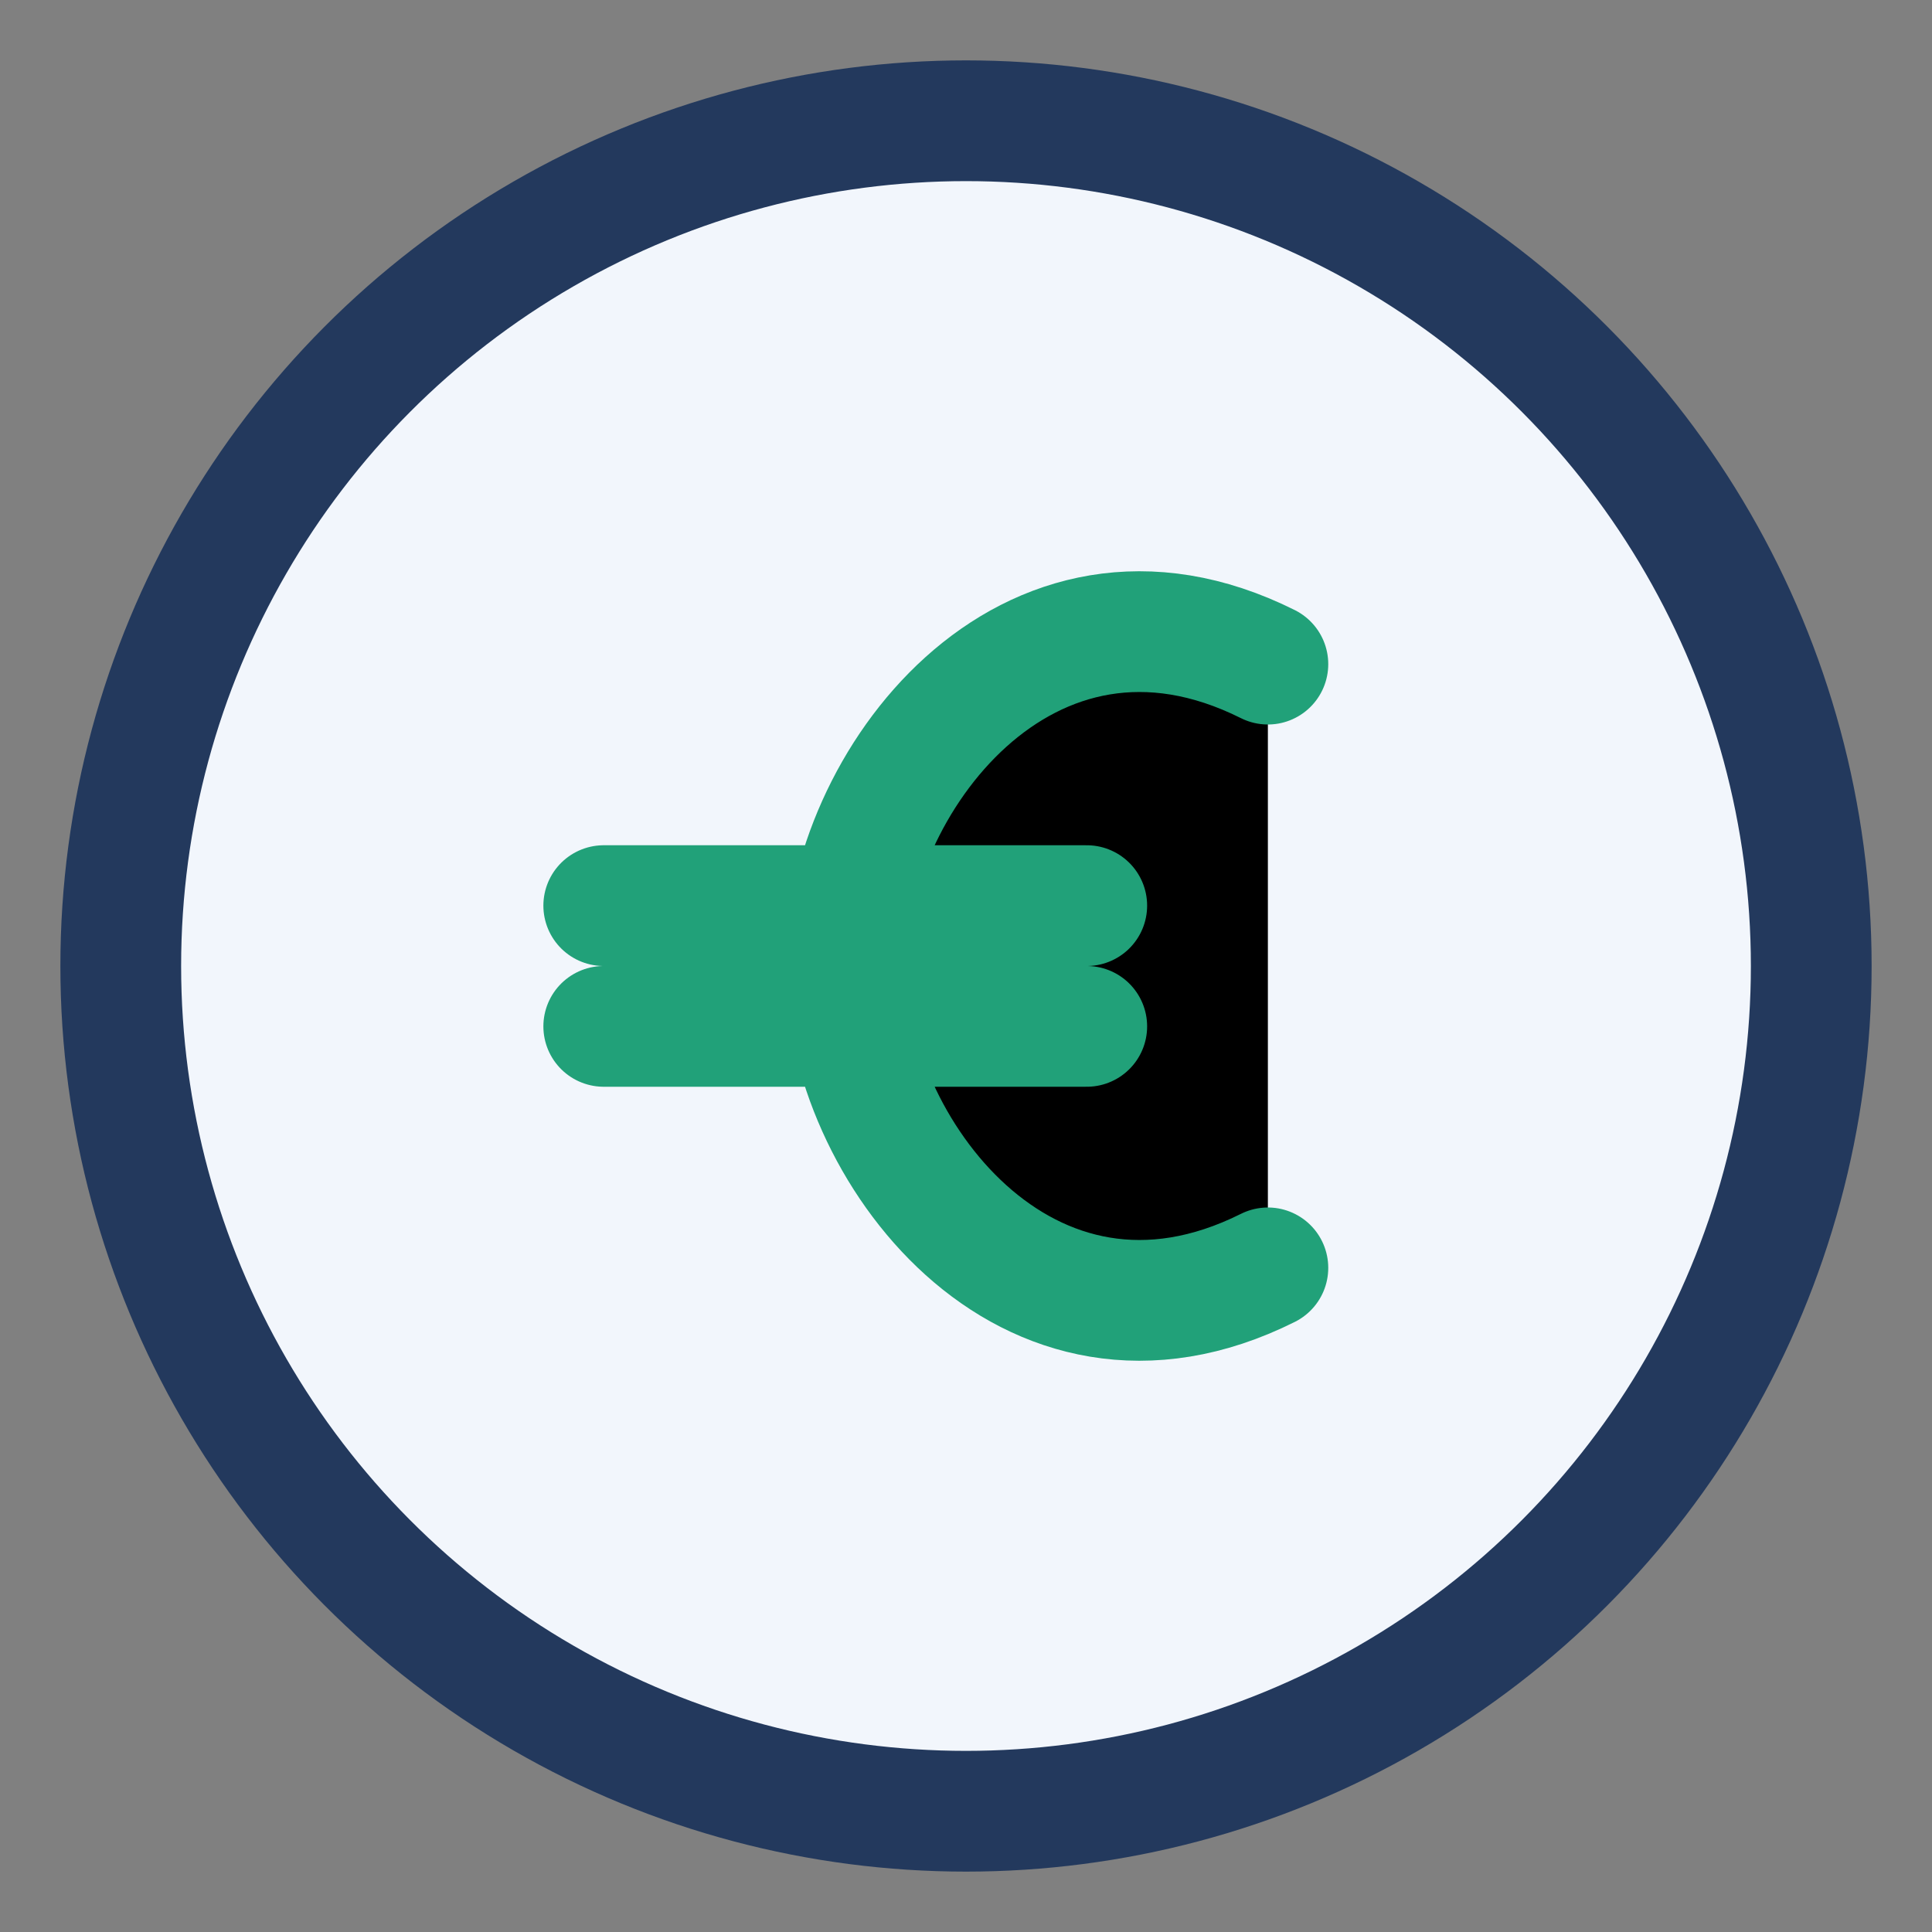
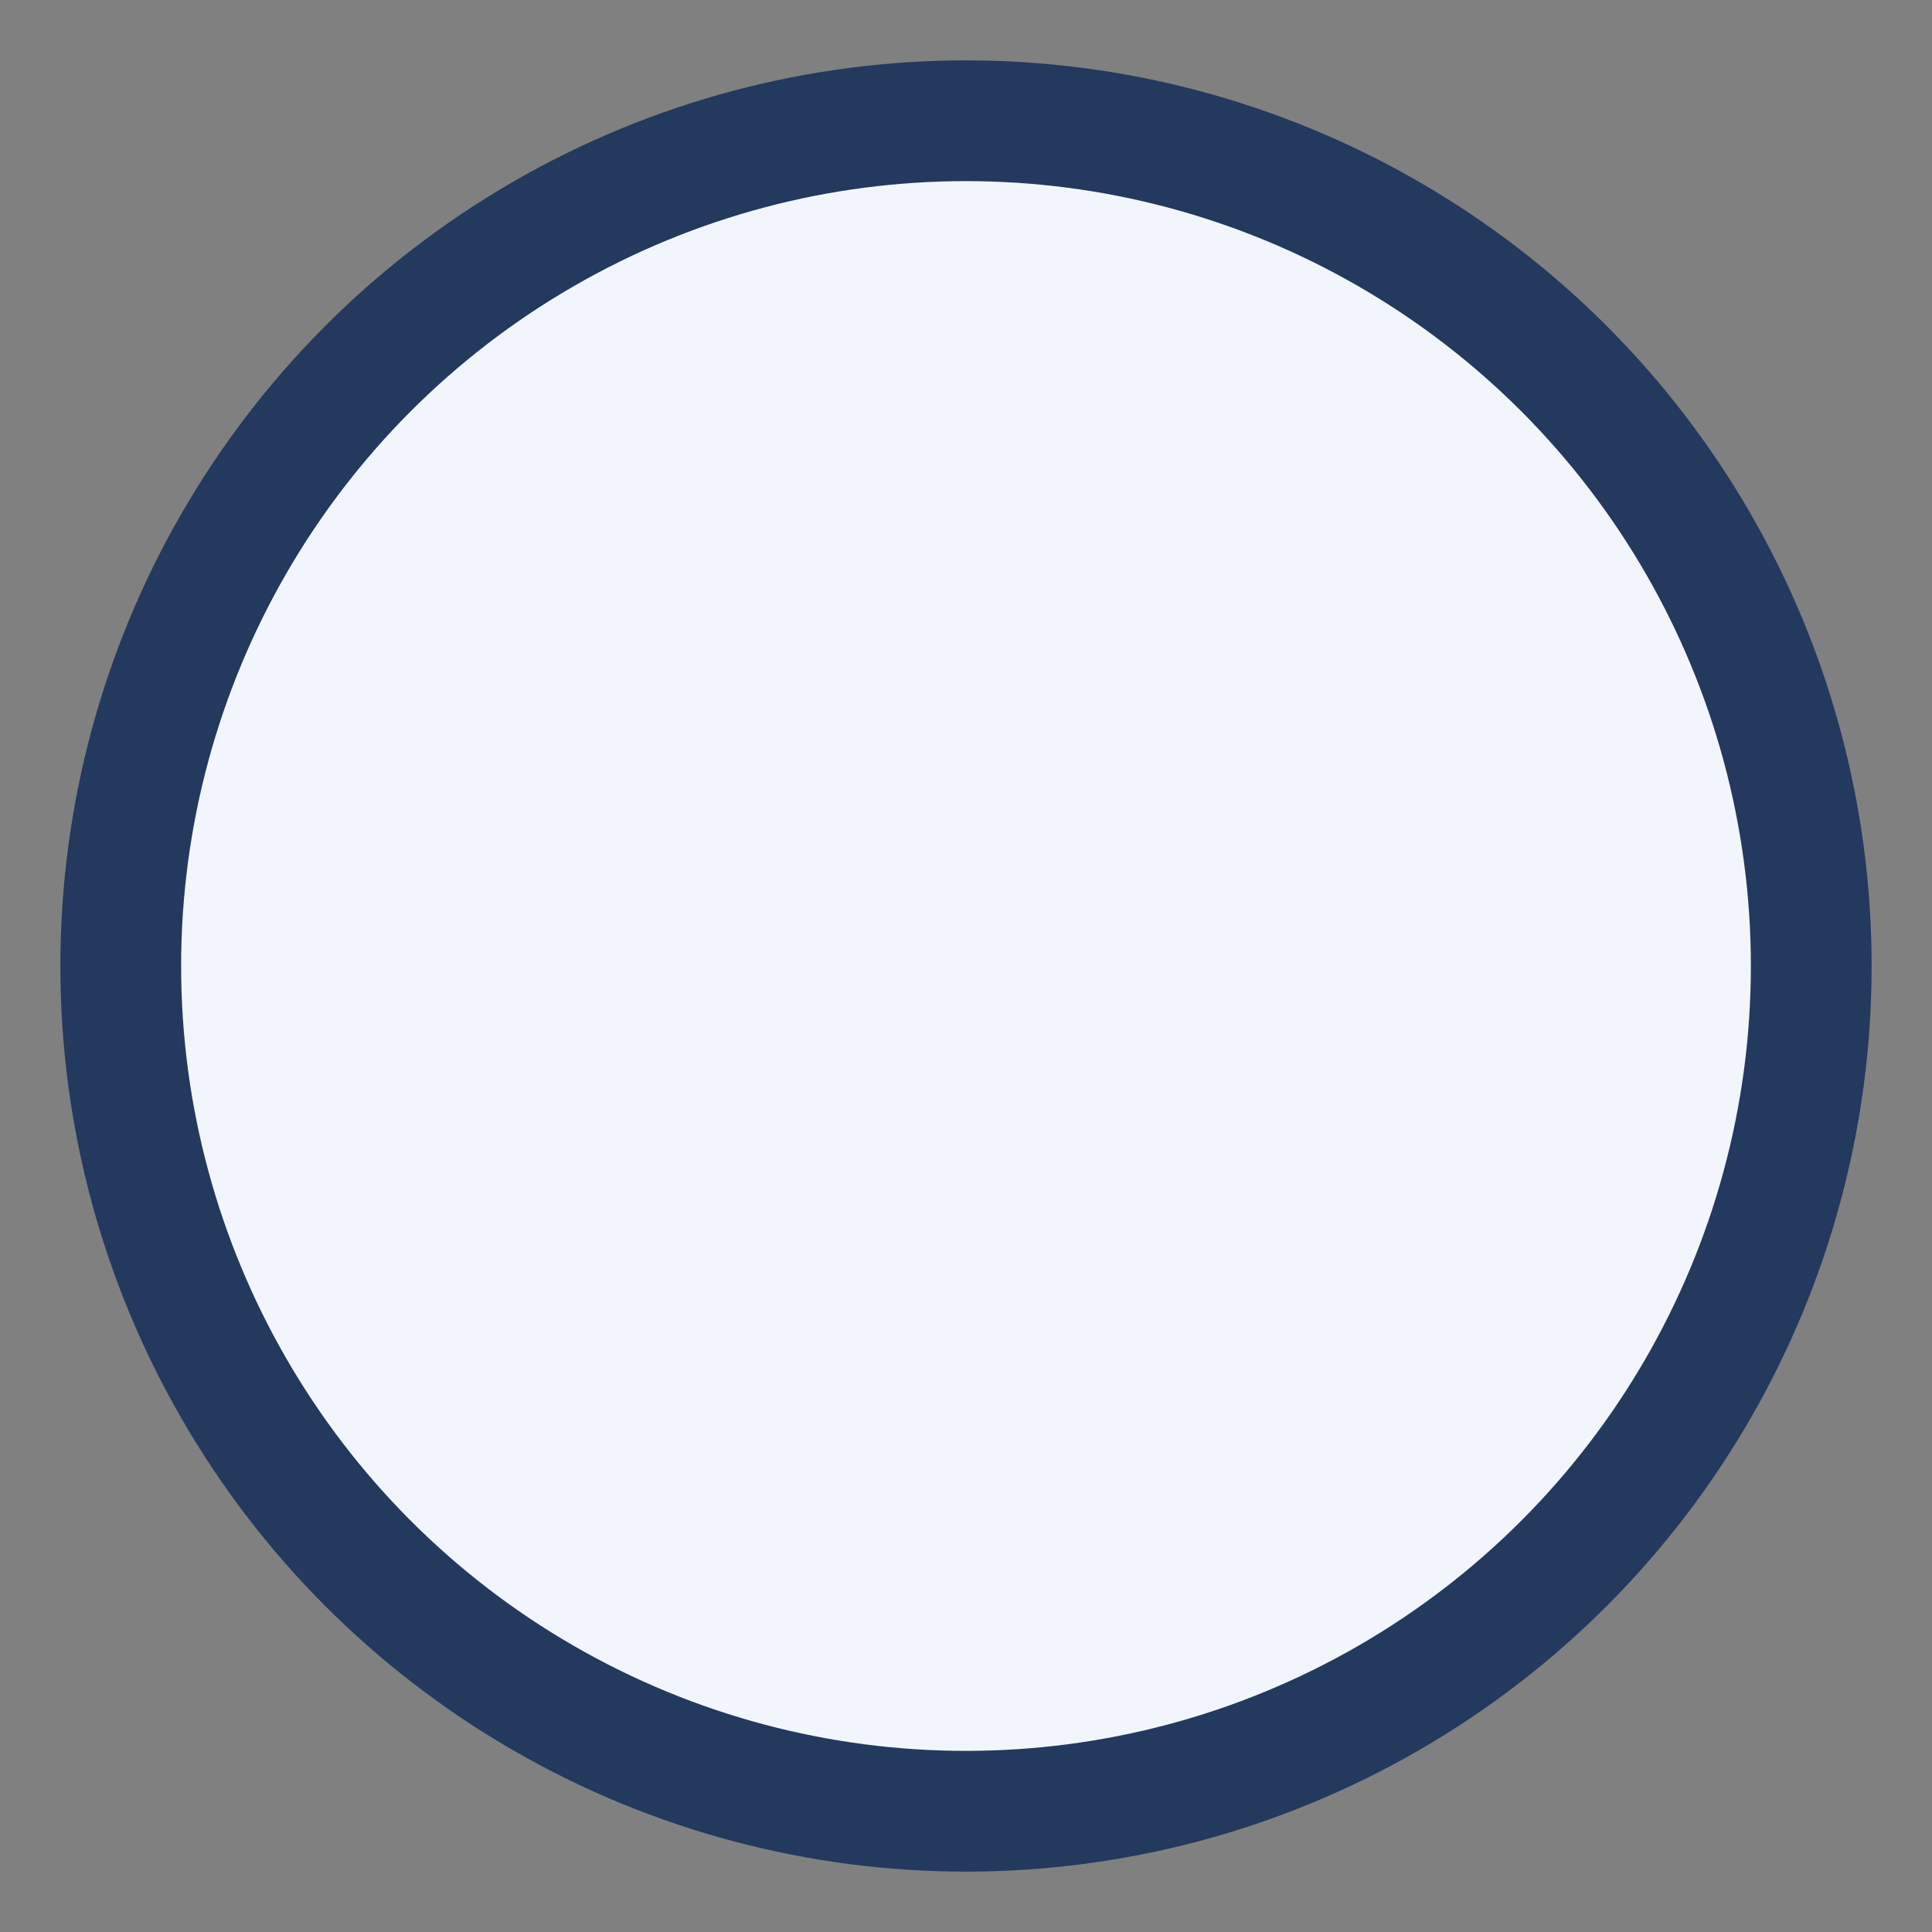
<svg xmlns="http://www.w3.org/2000/svg" width="32" height="32" viewBox="0 0 32 32">
  <rect x="0" y="0" width="32" height="32" fill="#808080" stroke="none" />
  <circle cx="16" cy="16" r="14" fill="#F2F6FC" stroke="#23395D" stroke-width="2" />
-   <path d="M21 11c-4-2-7 2-7 5s3 7 7 5M10 15h8M10 17h8" stroke="#21A179" stroke-width="2" stroke-linecap="round" />
</svg>